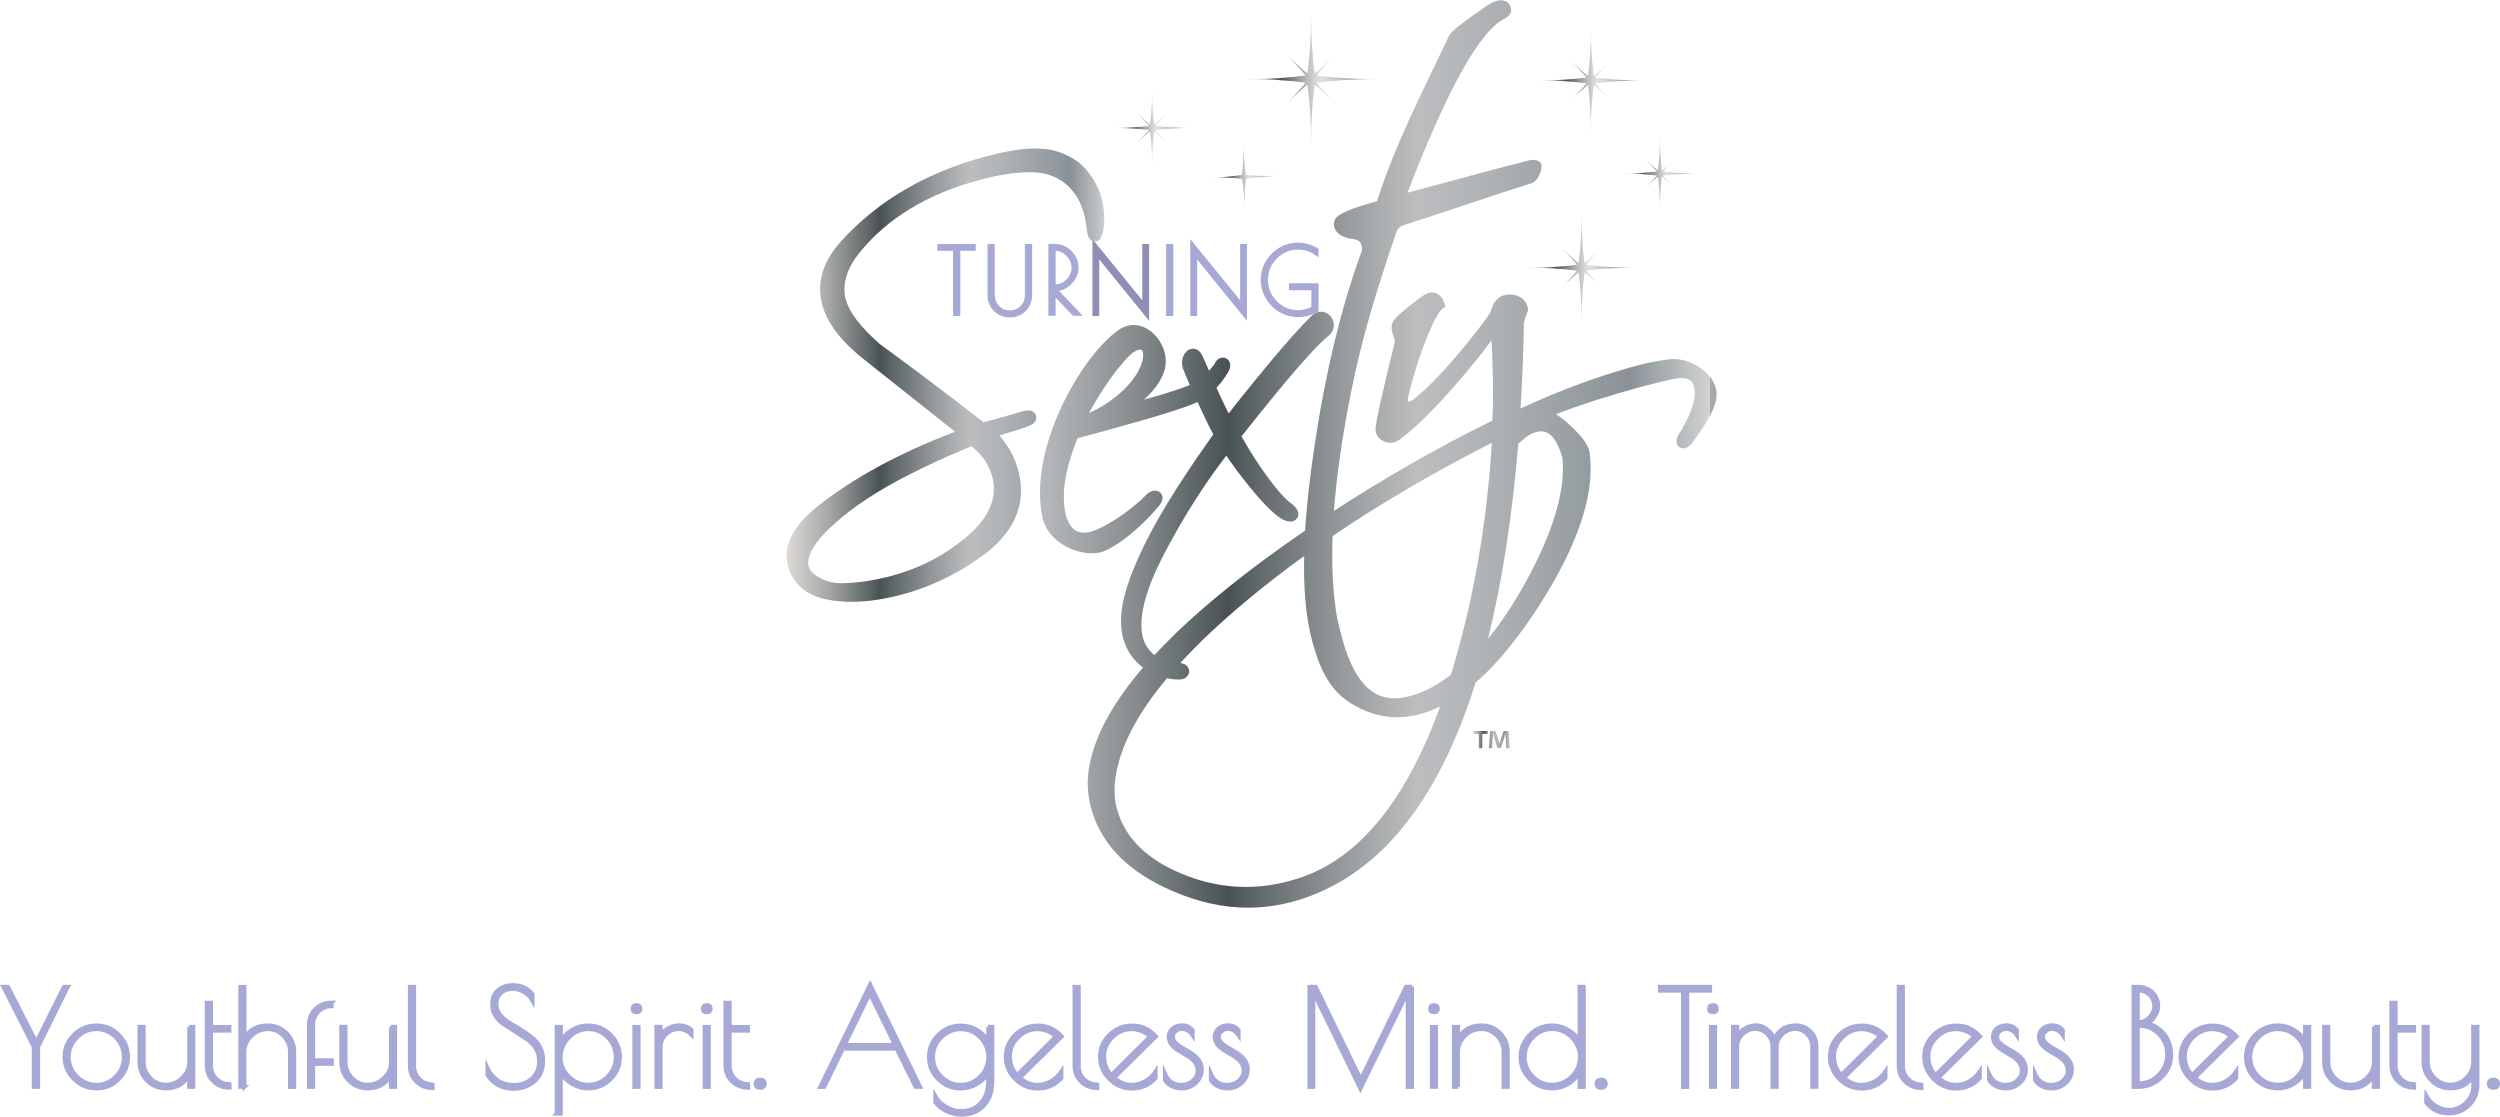
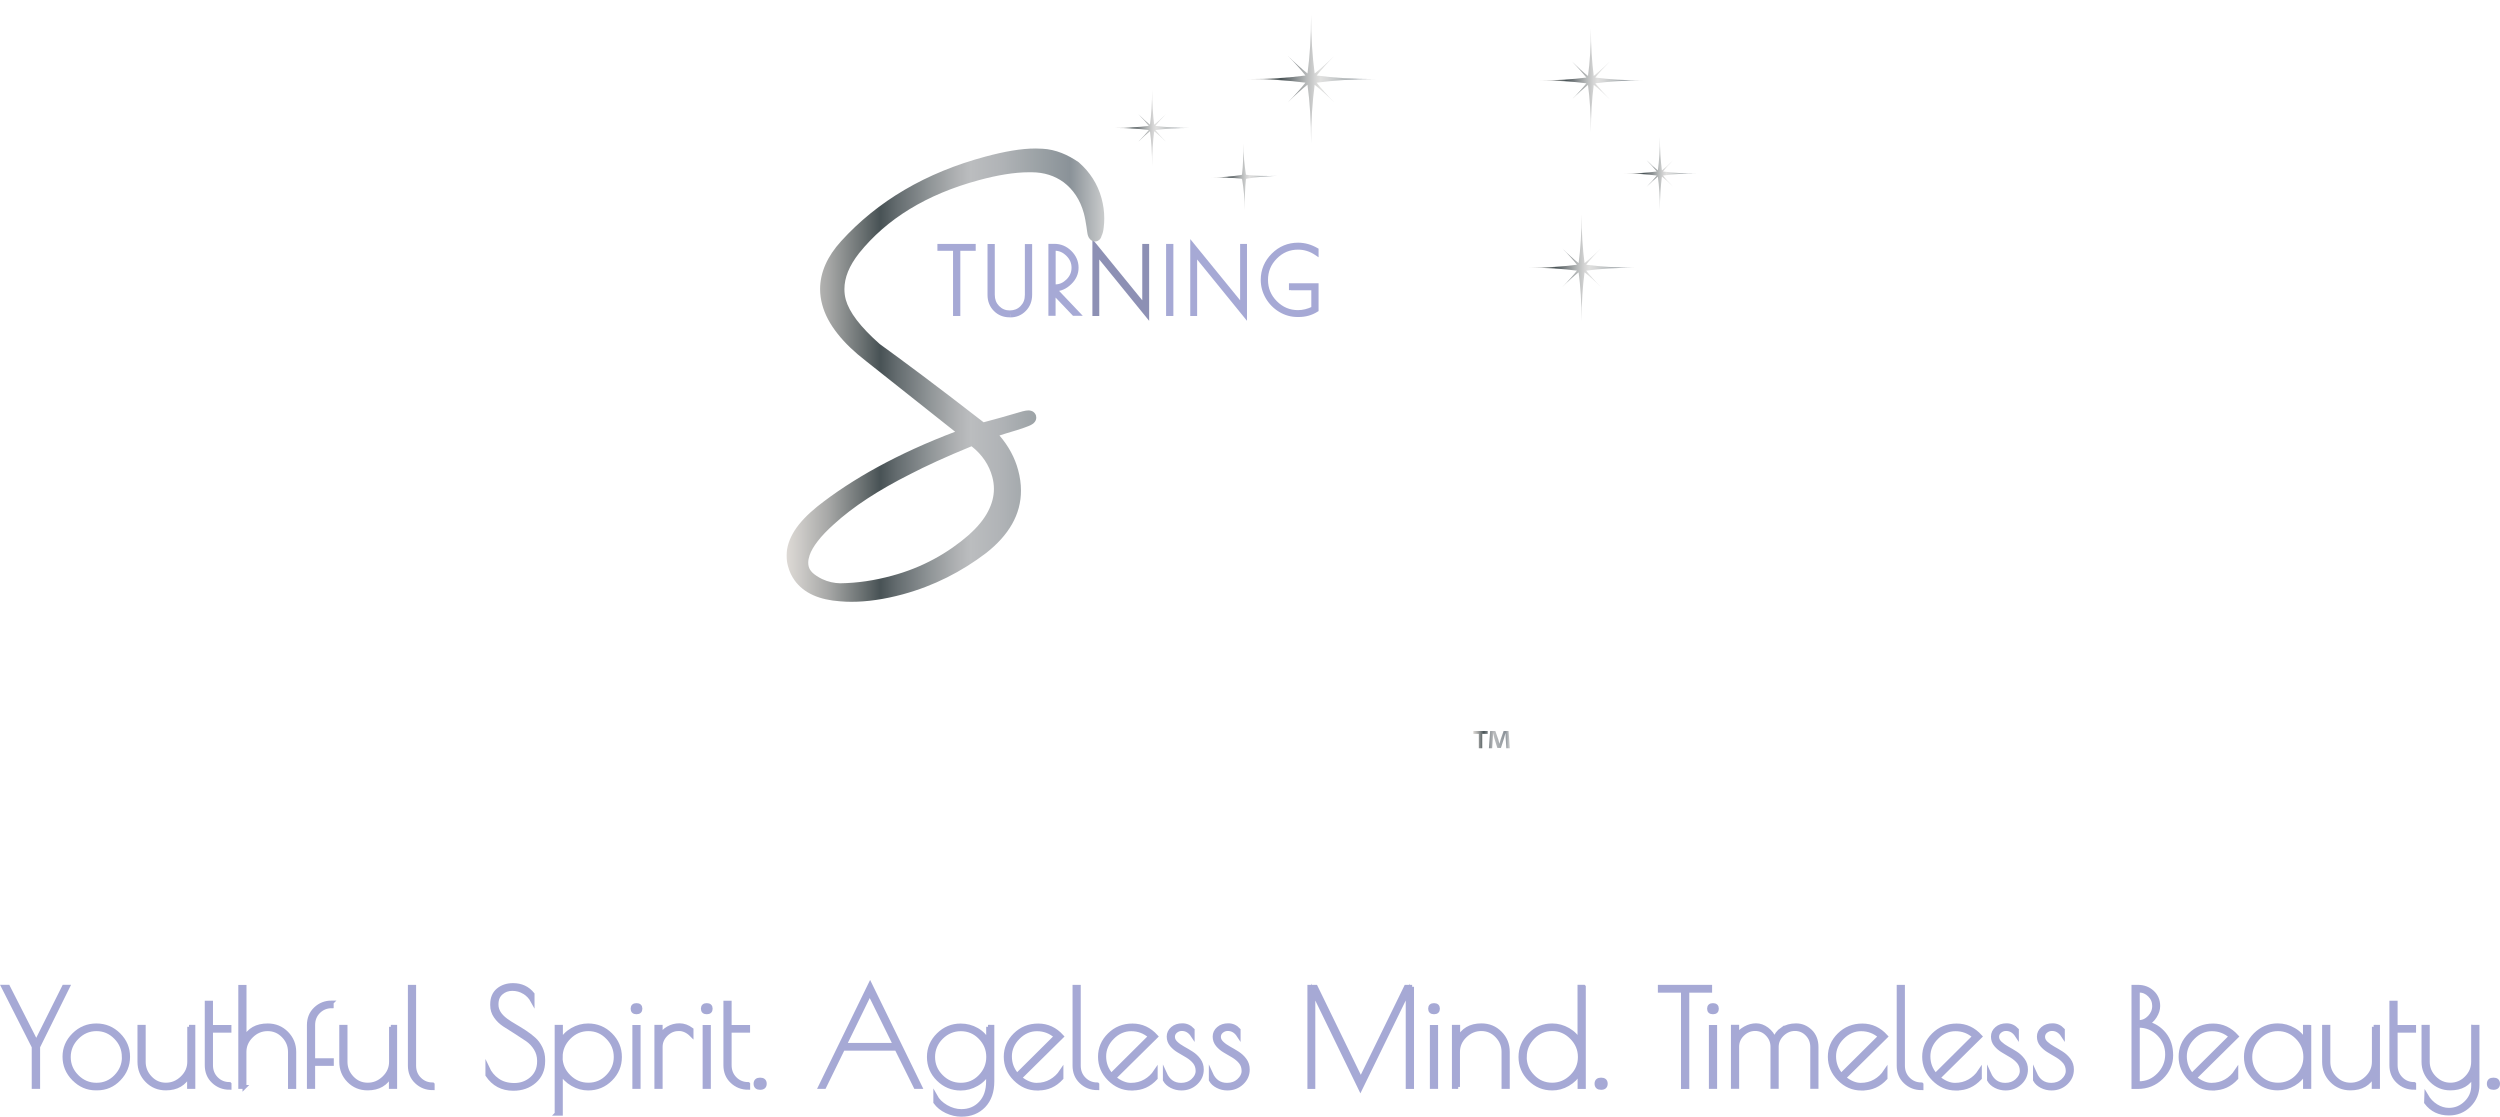
<svg xmlns="http://www.w3.org/2000/svg" xmlns:xlink="http://www.w3.org/1999/xlink" id="Layer_2" viewBox="0 0 319.87 142.88">
  <defs>
    <style>.cls-1{fill:#a6a9d5;}.cls-2{fill:url(#linear-gradient-8);}.cls-3{fill:url(#linear-gradient-7);}.cls-4{fill:url(#linear-gradient-5);}.cls-5{fill:url(#linear-gradient-6);}.cls-6{fill:url(#linear-gradient-9);}.cls-7{fill:url(#linear-gradient-4);}.cls-8{fill:url(#linear-gradient-3);}.cls-9{fill:url(#linear-gradient-2);}.cls-10,.cls-11{fill:#a6a9d5;}.cls-12{fill:url(#linear-gradient);}.cls-13{fill:url(#linear-gradient-10);}.cls-14{fill:url(#linear-gradient-11);}.cls-11{stroke:#a6a9d5;stroke-miterlimit:10;stroke-width:.5px;}.cls-15{fill:#8d90b4;}</style>
    <linearGradient id="linear-gradient" x1="32.28" y1="557.3" x2="32.56" y2="557.3" gradientTransform="translate(-4642.85 81942.72) scale(146.95 -146.95)" gradientUnits="userSpaceOnUse">
      <stop offset="0" stop-color="#e4e1de" />
      <stop offset="0" stop-color="#ddd9d5" />
      <stop offset=".04" stop-color="#cdcbc8" />
      <stop offset=".13" stop-color="#a6a7a6" />
      <stop offset=".24" stop-color="#676e6f" />
      <stop offset=".29" stop-color="#485255" />
      <stop offset=".34" stop-color="#636b6e" />
      <stop offset=".45" stop-color="#929799" />
      <stop offset=".53" stop-color="#b0b2b4" />
      <stop offset=".57" stop-color="#bbbdbf" />
      <stop offset=".66" stop-color="#b1b4b7" />
      <stop offset=".8" stop-color="#989fa3" />
      <stop offset=".88" stop-color="#8a9298" />
      <stop offset="1" stop-color="#d2d3d3" />
      <stop offset="1" stop-color="#a8a8ab" />
    </linearGradient>
    <linearGradient id="linear-gradient-2" x1="143.1" y1="115.09" x2="143.11" y2="115.09" gradientTransform="translate(0 157.29) scale(1 -1)" gradientUnits="userSpaceOnUse">
      <stop offset="0" stop-color="#e4e1de" />
      <stop offset="0" stop-color="#ddd9d5" />
      <stop offset=".04" stop-color="#cdcbc8" />
      <stop offset=".11" stop-color="#a6a7a6" />
      <stop offset=".22" stop-color="#676e6f" />
      <stop offset=".26" stop-color="#485255" />
      <stop offset=".37" stop-color="#888d8f" />
      <stop offset=".46" stop-color="#b7baba" />
      <stop offset=".53" stop-color="#d5d5d5" />
      <stop offset=".57" stop-color="#e0e0df" />
      <stop offset=".63" stop-color="#d6d7d7" />
      <stop offset=".73" stop-color="#bdc1c2" />
      <stop offset=".85" stop-color="#959ca1" />
      <stop offset=".88" stop-color="#8a9298" />
      <stop offset="1" stop-color="#d2d3d3" />
      <stop offset="1" stop-color="#a8a8ab" />
    </linearGradient>
    <linearGradient id="linear-gradient-3" x1="32.44" y1="556.45" x2="32.72" y2="556.45" gradientTransform="translate(-10017.98 174156.03) scale(312.87 -312.87)" gradientUnits="userSpaceOnUse">
      <stop offset="0" stop-color="#e4e1de" />
      <stop offset="0" stop-color="#d9d7d6" />
      <stop offset="0" stop-color="#bebfc1" />
      <stop offset="0" stop-color="#bbbdbf" />
      <stop offset=".05" stop-color="#abaeb1" />
      <stop offset=".16" stop-color="#848a8c" />
      <stop offset=".29" stop-color="#485255" />
      <stop offset=".34" stop-color="#636b6e" />
      <stop offset=".45" stop-color="#929799" />
      <stop offset=".53" stop-color="#b0b2b4" />
      <stop offset=".57" stop-color="#bbbdbf" />
      <stop offset=".66" stop-color="#b1b4b7" />
      <stop offset=".8" stop-color="#989fa3" />
      <stop offset=".88" stop-color="#8a9298" />
      <stop offset="1" stop-color="#d2d3d3" />
      <stop offset="1" stop-color="#a8a8ab" />
    </linearGradient>
    <linearGradient id="linear-gradient-4" x1="-10758.14" y1="9666.08" x2="-10757.87" y2="9666.08" gradientTransform="translate(501.2 346.59) scale(.03 -.03)" xlink:href="#linear-gradient-2" />
    <linearGradient id="linear-gradient-5" x1="23.28" y1="563.39" x2="23.64" y2="563.39" gradientTransform="translate(-393.92 13307.28) scale(23.58 -23.58)" xlink:href="#linear-gradient-2" />
    <linearGradient id="linear-gradient-6" x1="24.98" y1="560.1" x2="25.26" y2="560.1" gradientTransform="translate(-1037.31 27675.02) scale(49.35 -49.35)" xlink:href="#linear-gradient-2" />
    <linearGradient id="linear-gradient-7" x1="19.17" y1="562.18" x2="19.49" y2="562.18" gradientTransform="translate(-359.79 16668.38) scale(29.61 -29.61)" xlink:href="#linear-gradient-2" />
    <linearGradient id="linear-gradient-8" x1="28.77" y1="558.36" x2="29.1" y2="558.36" gradientTransform="translate(-1260.14 27565.16) scale(49.35 -49.35)" xlink:href="#linear-gradient-2" />
    <linearGradient id="linear-gradient-9" x1="23.6" y1="560.13" x2="23.93" y2="560.13" gradientTransform="translate(-734.73 22124.29) scale(39.48 -39.48)" xlink:href="#linear-gradient-2" />
    <linearGradient id="linear-gradient-10" x1="26.44" y1="560.98" x2="26.77" y2="560.98" gradientTransform="translate(-640.54 16626.96) scale(29.61 -29.61)" xlink:href="#linear-gradient-2" />
    <linearGradient id="linear-gradient-11" x1="188.49" y1="26.48" x2="193.17" y2="26.48" gradientTransform="translate(0 68.15)" gradientUnits="userSpaceOnUse">
      <stop offset="0" stop-color="#e3e0dd" />
      <stop offset="0" stop-color="#ddd9d5" />
      <stop offset=".04" stop-color="#cdcbc8" />
      <stop offset=".13" stop-color="#a6a7a6" />
      <stop offset=".24" stop-color="#676f70" />
      <stop offset=".29" stop-color="#485356" />
      <stop offset=".34" stop-color="#626b6e" />
      <stop offset=".45" stop-color="#919699" />
      <stop offset=".53" stop-color="#afb1b3" />
      <stop offset=".57" stop-color="#babcbe" />
      <stop offset=".66" stop-color="#b0b3b6" />
      <stop offset=".8" stop-color="#979da2" />
      <stop offset=".88" stop-color="#899097" />
      <stop offset="1" stop-color="#d2d3d3" />
      <stop offset="1" stop-color="#a7a7aa" />
    </linearGradient>
  </defs>
  <g id="Layer_2-2">
    <polygon class="cls-1" points="124.57 31.48 124.3 31.48 124.3 31.55 122.32 31.55 122.32 39.88 122.21 39.88 122.21 40.15 122.49 40.15 122.49 31.55 120.49 31.55 120.49 31.48 120.21 31.48 120.21 31.76 124.57 31.76 124.57 31.48 124.3 31.48 124.57 31.48 124.57 31.21 119.94 31.21 119.94 32.09 121.94 32.09 121.94 40.43 122.87 40.43 122.87 32.09 124.84 32.09 124.84 31.21 124.57 31.21 124.57 31.48" />
    <path class="cls-10" d="M129.24,40.31v-.27h-.11c-.65,0-1.16-.22-1.6-.66-.44-.45-.65-.98-.65-1.66v-5.96h.11v-.27h-.27v6.22c0,.71.24,1.34.72,1.82.47.48,1.08.73,1.77.73.69,0,1.29-.25,1.76-.72.47-.48.71-1.1.71-1.83v-5.94h.11v-.27h-.27v6.21c0,.7-.22,1.24-.66,1.69-.45.45-.96.66-1.59.66v.55c.77,0,1.45-.28,1.98-.83.54-.54.81-1.26.81-2.07v-6.48h-.93v6.49c0,.61-.18,1.06-.55,1.44-.37.38-.81.55-1.37.56-.56,0-1-.18-1.38-.57-.37-.38-.55-.84-.55-1.44v-6.49h-.93v6.51c0,.81.27,1.51.81,2.05.53.54,1.22.82,1.99.82h.11v-.27h-.01Z" />
    <path class="cls-1" d="M134.41,31.48v.27h.5c.68,0,1.25.24,1.78.75.52.51.77,1.07.77,1.75s-.25,1.23-.78,1.74c-.54.51-1.09.74-1.67.74h-.72l3.42,3.6.2-.19v-.27h-.38l-3.02-3.16v3.16h-.1v.27h.27v-8.67h-.27v.27-.27h-.27v8.94h.92v-2.34l2.23,2.34h1.25l-3.42-3.6-.2.19v.27h.08c.74,0,1.44-.31,2.05-.9.62-.59.96-1.32.95-2.13,0-.81-.32-1.54-.93-2.14-.61-.6-1.34-.9-2.16-.9h-.77v.27h.29ZM134.79,36.67v.27h.21c.7,0,1.33-.27,1.85-.8.53-.52.8-1.17.8-1.89,0-.73-.28-1.38-.82-1.91-.53-.53-1.17-.81-1.88-.81h-.42v5.4h.27v-.27h.27v-4.85h-.27v.27h.15c.56,0,1.04.21,1.49.65.45.45.66.93.66,1.52s-.21,1.07-.64,1.5c-.44.43-.9.64-1.46.64h-.21v.27h.27-.28Z" />
    <polygon class="cls-15" points="146.42 31.48 146.42 31.76 146.48 31.76 146.48 39.51 140.1 31.66 140.1 39.88 140.04 39.88 140.04 40.15 140.32 40.15 140.32 32.13 146.69 39.96 146.69 31.48 146.42 31.48 146.42 31.76 146.42 31.48 146.15 31.48 146.15 38.42 139.77 30.59 139.77 40.43 140.65 40.43 140.65 33.2 147.03 41.05 147.03 31.21 146.15 31.21 146.15 31.48 146.42 31.48" />
    <polygon class="cls-1" points="149.47 31.48 149.47 31.76 149.58 31.76 149.58 39.88 149.47 39.88 149.47 40.15 149.75 40.15 149.75 31.48 149.47 31.48 149.47 31.76 149.47 31.48 149.2 31.48 149.2 40.43 150.13 40.43 150.13 31.21 149.2 31.21 149.2 31.48 149.47 31.48" />
    <polygon class="cls-1" points="158.95 31.48 158.95 31.76 159 31.76 159 39.51 152.63 31.66 152.63 39.88 152.57 39.88 152.57 40.15 152.84 40.15 152.84 32.13 159.22 39.96 159.22 31.48 158.95 31.48 158.95 31.76 158.95 31.48 158.67 31.48 158.67 38.42 152.29 30.59 152.29 40.43 153.17 40.43 153.17 33.2 159.55 41.05 159.55 31.21 158.67 31.21 158.67 31.48 158.95 31.48" />
    <path class="cls-1" d="M165.2,36.85h.27v-.06h2.7v2.85h.27l-.14-.23c-.64.39-1.34.6-2.14.6h-.13c-.74,0-1.43-.19-2.08-.58-.65-.39-1.15-.91-1.53-1.56-.37-.65-.55-1.33-.56-2.07,0-1.16.41-2.13,1.25-2.96.84-.84,1.82-1.24,2.99-1.24.78,0,1.5.2,2.21.61l.14-.23h-.27v.43h.27l.15-.22c-.77-.52-1.61-.79-2.5-.79-1.2,0-2.25.44-3.11,1.3-.86.86-1.29,1.92-1.29,3.12s.43,2.26,1.29,3.12c.85.86,1.91,1.31,3.11,1.3.68,0,1.37-.17,2.08-.51l.15-.07v-3.06h-3.14v.27h.27-.27v.27h2.59v2.33h.27l-.11-.25c-.65.31-1.26.46-1.85.46-1.06,0-1.95-.37-2.72-1.14-.76-.77-1.13-1.66-1.13-2.73s.37-1.96,1.13-2.73c.77-.77,1.65-1.14,2.72-1.14.78,0,1.51.23,2.19.69l.43.29v-1.1l-.14-.08c-.78-.45-1.61-.69-2.48-.69-1.3,0-2.44.47-3.37,1.4-.93.93-1.41,2.07-1.41,3.35,0,.82.21,1.61.63,2.34.42.73,1,1.32,1.72,1.76.73.44,1.52.66,2.36.66h.13c.89,0,1.71-.22,2.43-.68l.13-.08v-3.56h-3.79v.88h.27v-.27h0Z" />
    <path class="cls-12" d="M132.57,53.22c-.02-.09-.07-.2-.14-.3-.11-.16-.28-.29-.44-.34-.16-.06-.29-.07-.41-.07s-.23.02-.33.03-.21.05-.33.07h-.02c-2.07.62-3.78,1.08-5.05,1.42-5.93-4.61-10.42-7.94-13.3-10.02-1.22-1.08-2.2-2.1-2.93-3.05-.73-.96-1.19-1.84-1.4-2.6-.13-.46-.18-.92-.18-1.37,0-.73.15-1.47.46-2.24.31-.76.78-1.54,1.41-2.35,1.77-2.2,3.92-4.08,6.47-5.64s5.5-2.8,8.87-3.71c2.35-.64,4.54-1.01,6.42-1.01h.33c1.61.01,2.95.45,4.09,1.28,1.21.92,2.11,2.22,2.59,3.98h0c.15.56.25,1.18.33,1.7.04.26.07.5.1.7.02.1.03.19.05.29.01.05.02.09.04.14s.03.11.07.18v.02l.02.02c.04.07.08.14.17.24.05.05.1.11.19.17.05.03.11.06.18.09s.17.05.27.05c.12,0,.24-.03.34-.07.18-.09.27-.19.34-.28.09-.13.11-.21.14-.29l.02-.07c.13-.25.23-.61.28-1.1h0c.05-.41.07-.78.07-1.15,0-.91-.13-1.76-.35-2.57h0c-.5-1.84-1.51-3.37-2.88-4.57l-.03-.03-.04-.03c-.67-.46-1.4-.87-2.17-1.17-.77-.3-1.59-.5-2.45-.54h-.02c-.27-.02-.55-.03-.84-.03-1.89,0-4.01.39-6.44,1.04-7.6,2.04-13.79,5.68-18.46,10.83h0c-.88.97-1.55,1.96-2,2.99-.45,1.02-.68,2.08-.68,3.13,0,.66.09,1.32.27,1.98.34,1.28,1.01,2.52,1.96,3.72.94,1.2,2.17,2.37,3.66,3.52h0c4.45,3.5,8.18,6.51,11.39,9.03-7.31,2.77-13.2,6.05-17.64,9.57h0c-1.26,1.02-2.23,2.03-2.9,3.07-.66,1.04-1.03,2.12-1.03,3.22,0,.45.06.89.18,1.33.18.68.46,1.29.85,1.83.58.81,1.39,1.45,2.37,1.89s2.15.7,3.48.79h.01c.46.04.93.06,1.41.06,2,0,4.22-.32,6.58-.96,3.98-1.08,7.52-2.9,10.65-5.28h0c1.44-1.13,2.56-2.36,3.32-3.7s1.15-2.79,1.14-4.3c0-.85-.12-1.73-.36-2.61-.42-1.58-1.22-3.07-2.39-4.43.54-.18,1.27-.4,2.21-.68h0c.65-.21,1.14-.37,1.52-.53.19-.08.35-.15.52-.27.09-.06.18-.14.27-.26.05-.06.09-.14.13-.23.03-.09.06-.2.06-.31,0-.08-.01-.16-.03-.23h0ZM124.06,68.36c-2.79,2.44-6.09,4.27-9.92,5.3-2.25.61-4.38.94-6.65.97-.74-.02-1.51-.17-2.3-.54-.54-.27-.94-.54-1.22-.8-.27-.27-.42-.51-.49-.77-.05-.17-.07-.34-.07-.53,0-.29.06-.61.18-.96.18-.53.53-1.14,1.05-1.81.51-.66,1.2-1.38,2.05-2.14h0c2.44-2.24,5.72-4.38,9.82-6.44h0c1.85-.96,4.49-2.19,7.8-3.54,1.38,1.09,2.24,2.4,2.65,3.91.14.52.21,1.04.21,1.54,0,.97-.25,1.92-.76,2.9s-1.3,1.95-2.39,2.93h.02Z" />
    <polygon class="cls-9" points="143.1 42.21 143.1 42.21 143.1 42.21 143.11 42.2 143.1 42.21" />
-     <path class="cls-8" d="M219.65,50.56c0-.3-.04-.6-.12-.9h0c-.16-.59-.46-1.12-.84-1.57-.57-.68-1.31-1.2-2.09-1.57-.78-.37-1.61-.58-2.4-.58-.08,0-.16,0-.24,0h-.03c-1.09.11-2.59.33-4.5.84-4.79,1.29-9.76,3.11-14.88,5.48.27-4.61.41-8.23.42-10.9.14-.67.29-1.05.45-1.41l.08-.17v-.19c-.02-.28-.09-.55-.22-.78-.19-.35-.49-.64-.85-.83s-.77-.3-1.22-.3c-.31,0-.63.05-.96.15h-.02l-.02.02c-.24.1-.44.24-.61.4-.25.25-.44.53-.6.85-.13.26-.22.55-.29.84-.35.56-.86,1.28-1.53,2.13-.7.9-1.55,1.96-2.55,3.15h0c-2.53,3.01-4.56,4.98-6.04,6.06h0s-.09.06-.17.09c-.07.02-.16.03-.25.04v-.03h-.01v-.02s-.02-.12-.02-.22c0-.07,0-.14.01-.22.3-1.47.92-3.59,1.85-6.28.55-1.49,1.06-2.68,1.5-3.56.22-.43.42-.79.6-1.05s.33-.43.4-.48l.45-.35-.2-.54c-.11-.31-.27-.6-.53-.84-.13-.12-.28-.22-.46-.3-.17-.07-.37-.11-.55-.11-.22,0-.43.05-.63.13h-.02l-.02.02c-.15.07-.27.15-.43.25-.22.15-.5.34-.82.59-.33.25-.7.54-1.13.89h0,0c-.58.47-1.03.85-1.36,1.18-.17.17-.3.33-.42.48-.11.16-.22.32-.29.54v.03l-.02.03c-.02.1-.03.2-.03.29,0,.24.05.45.1.65.07.3.18.59.25.82.04.12.07.22.09.3v.05c-.79,3.23-1.4,5.78-1.82,7.65-.21.94-.37,1.7-.48,2.29-.05.3-.1.55-.13.77-.03.2-.05.37-.05.52h0v.03h0v.05c0,.27.08.51.19.72.17.31.42.54.71.7s.62.26.99.26c.16,0,.32-.02.49-.06h0c.34-.1.55-.26.7-.35h.02s.02-.02.02-.02c1.99-1.48,4.45-3.91,7.41-7.33h0c1.66-1.92,3.1-3.7,4.3-5.35v.03c.06.91.11,2.04.14,3.38h0c.04,1.28.06,2.44.06,3.5,0,1.26-.03,2.38-.09,3.36-7.06,3.49-13.81,7.35-20.27,11.56.34-4.42,1.04-9.35,2.11-14.78,1.49-7.59,3.54-14.02,5.9-20.92h0s0-.02,0-.02c.09-.28.33-.59.72-.78,6.87-2.21,12.26-4.09,16.45-5.39h.03c.31-.13.55-.32.72-.52.26-.3.39-.62.49-.9.05-.14.08-.27.1-.38.01-.06.02-.11.03-.17s.01-.1.01-.17v-.09s0-.08-.02-.15l-.09-.31-.29-.17c-.09-.05-.2-.1-.31-.13s-.23-.04-.34-.04c-.22,0-.42.04-.66.1h0c-.29.08-1.06.27-2.29.59-1.24.31-2.95.76-5.14,1.36l-7.99,2.15s.02-.07.03-.1c2.56-6.67,4.89-11.86,6.97-15.56,1.04-1.85,2.02-3.32,2.92-4.42.9-1.1,1.73-1.8,2.42-2.15h.03s.02-.03.02-.03c.16-.1.3-.18.47-.32.09-.07.18-.17.26-.31s.13-.33.13-.49c0-.11-.02-.21-.04-.29-.03-.11-.08-.23-.15-.35-.1-.17-.26-.34-.46-.45-.21-.11-.43-.15-.65-.15-.16,0-.31.02-.47.06h0c-.27.07-.53.17-.76.29-.35.18-.66.39-1.03.66s-.8.58-1.4.98h-.01c-.81.6-1.46,1.08-1.96,1.48-.25.2-.45.39-.62.57-.09.09-.17.18-.24.27-.07.09-.13.19-.19.31h0c-3.51,7.33-7.03,14.27-9.11,20.89h0c-.02.06-.03.11-.04.18-1.45.41-2.62.78-3.49,1.12-.51.2-.91.39-1.24.59-.16.1-.31.21-.45.34-.07.07-.14.15-.19.24s-.11.22-.15.36h0c-.02.1-.03.21-.03.32,0,.29.09.6.26.84.13.18.28.33.45.46.26.18.55.31.89.42.32.1.69.17,1.09.22.15.04.27.08.36.13.15.07.23.14.3.23.07.09.13.2.17.38.05.18.07.33.07.47,0,.23-.05.47-.23.84l-.02.05-.02.05c-2.36,6.6-4.38,14.67-5.82,24.39h0c-.59,3.92-.98,7.49-1.19,10.72-1.87,1.28-3.71,2.59-5.52,3.93h0c-5.65,4.21-10.24,8.19-13.75,11.99-.11-.09-.22-.17-.32-.27-.49-.46-.82-.98-1.04-1.58-.22-.6-.31-1.29-.31-2.03,0-1.38.35-2.93.84-4.36s1.09-2.75,1.57-3.71h0c1.45-2.93,3.12-5.78,4.73-8.28,1.33-2.06,2.63-3.87,3.73-5.28.81,1.21,1.88,2.66,2.99,4.01.7.86,1.41,1.68,2.08,2.37.33.34.66.66.97.93.3.26.59.49.86.66h0l.02.02h0c.21.14.41.24.61.31.21.08.41.13.65.13.09,0,.19,0,.29-.03.08-.02.16-.05.25-.1.13-.07.26-.19.36-.34.09-.15.14-.34.13-.49,0-.19-.05-.34-.11-.47-.09-.19-.21-.34-.35-.49s-.31-.29-.5-.43l.02.02-.02-.02c-.43-.31-1.03-.92-1.65-1.65-.94-1.11-1.96-2.53-2.84-3.89-.74-1.13-1.38-2.21-1.82-3.01,1.31-1.65,3.31-4.17,5.33-6.6,1.1-1.32,2.2-2.6,3.21-3.7,1-1.1,1.91-2.01,2.57-2.55h0c.22-.18.4-.39.52-.63.12-.24.18-.5.18-.76,0-.46-.18-.88-.47-1.18-.14-.15-.31-.29-.51-.38s-.43-.15-.67-.15c-.19,0-.38.03-.57.11-.18.07-.35.18-.5.31h0c-.67.62-1.56,1.56-2.57,2.7-1.52,1.7-3.3,3.83-4.92,5.82-1.24,1.52-2.37,2.96-3.24,4.07-.13-.23-.25-.48-.38-.74-.39-.77-.79-1.65-1.18-2.53l.05-.06c.73-.8,1.25-1.58,1.54-2.14l.02-.03v-.03c.09-.19.14-.38.14-.6,0-.19-.05-.43-.21-.65-.09-.11-.2-.21-.33-.27s-.27-.09-.41-.09c-.17,0-.32.05-.44.11-.18.09-.32.22-.42.36-.08.1-.13.21-.18.33-.18.26-.42.57-.72.88-.29-.67-.56-1.3-.81-1.83h0c-.11-.25-.23-.46-.43-.65-.1-.1-.22-.18-.36-.24-.14-.06-.3-.1-.45-.1-.29,0-.54.11-.71.25-.26.21-.42.45-.53.71-.11.26-.17.55-.17.86,0,.21.03.42.1.64v.03c.23.6.54,1.34.9,2.16-.05.02-.11.05-.16.07h0c-1.12.45-2.84.99-4.77,1.54-.31.09-.63.18-.95.27.03-.03.06-.05.09-.08.64-.58,1.2-1.19,1.64-1.84.44-.65.77-1.32.96-2.03h0c.08-.31.11-.64.11-.96,0-1.15-.46-2.26-1.18-3.13-.36-.43-.79-.81-1.28-1.08-.49-.27-1.05-.44-1.64-.44-.66,0-1.35.22-1.97.66-1.13.81-2.29,2-3.43,3.46-1.7,2.19-3.34,4.98-4.56,8s-2.03,6.26-2.03,9.35c0,1.1.1,2.18.33,3.22h0c.17.73.5,1.37.93,1.93.65.84,1.52,1.47,2.46,1.91.94.44,1.95.68,2.91.68.64,0,1.25-.11,1.81-.37h0c1.42-.68,2.79-1.73,3.99-2.8,1.2-1.08,2.21-2.18,2.87-2.99h0c.1-.13.18-.26.25-.4s.12-.3.13-.51c0-.11-.02-.25-.07-.37-.04-.1-.1-.19-.17-.27-.11-.12-.25-.2-.37-.25s-.25-.06-.35-.06c-.25,0-.43.07-.61.15-.18.09-.34.21-.5.36h0v.02c-.82.82-1.91,1.75-3.08,2.57s-2.41,1.55-3.53,1.99h0c-.46.18-.93.29-1.36.29-.26,0-.51-.04-.74-.12-.34-.13-.65-.33-.94-.71-.29-.38-.55-.94-.73-1.76-.13-.64-.18-1.29-.18-1.96,0-1.4.26-2.83.62-4.19.33-1.21.74-2.35,1.13-3.34,2.23-.6,5.26-1.42,8.07-2.23,1.49-.42,2.91-.85,4.11-1.24.6-.19,1.16-.38,1.64-.55.47-.17.88-.33,1.21-.47h.01c.11-.05.22-.1.32-.15.02.04.03.07.05.11.68,1.48,1.38,2.95,1.96,4.03-1.35,1.91-2.98,4.26-4.59,6.77-1.72,2.69-3.41,5.58-4.69,8.36h0c-.69,1.48-1.32,2.98-1.77,4.45-.46,1.48-.75,2.93-.75,4.33,0,1.08.18,2.13.6,3.12s1.08,1.88,2,2.65h.01c.07.06.14.11.21.15-.17.19-.33.38-.49.57-1.85,2.23-3.32,4.38-4.41,6.48-1.08,2.09-1.78,4.14-2.07,6.13h0c-.07.55-.11,1.09-.11,1.62,0,1.06.14,2.11.42,3.15.64,2.36,1.85,4.44,3.62,6.22,1.76,1.78,4.06,3.26,6.86,4.45,3.22,1.4,6.43,2.11,9.62,2.11,2.39,0,4.77-.4,7.12-1.19h0c3.99-1.36,7.57-3.66,10.71-6.88,4.71-4.83,8.44-11.72,11.25-20.63,0-.03.02-.06.02-.09.21-.18.42-.37.62-.55,2.52-2.32,4.99-5.41,7.47-9.24h0c2.17-3.37,3.82-6.52,4.94-9.46,1.12-2.94,1.7-5.67,1.7-8.19,0-.66-.04-1.3-.12-1.93h0c-.05-.34-.16-.66-.33-.97-.24-.47-.59-.93-1.01-1.41-.43-.48-.94-.98-1.52-1.5h0c-.5-.45-.99-.81-1.48-1.09,3.16-1.23,6.86-2.41,11.07-3.55,1.72-.46,3.06-.77,4.13-1,.33-.06.61-.08.86-.08.27,0,.49.03.68.08.27.07.45.18.6.33.14.14.25.33.33.62h0c.07.26.11.55.11.88,0,.61-.14,1.34-.45,2.17-.3.83-.77,1.76-1.39,2.79-.14.18-.26.37-.34.55-.09.21-.15.42-.15.66,0,.09.01.19.04.29.02.07.06.17.11.25.09.13.23.25.37.3.14.06.25.07.33.07.09,0,.15-.01.19-.02s.07-.02.08-.02h0c.25-.07.45-.2.63-.37.17-.16.33-.36.48-.61.76-1.02,1.37-1.94,1.83-2.76.45-.8.76-1.49.92-2.13h0c.1-.29.14-.59.14-.89h0s0-.02,0-.02ZM164.25,65.6l-.02-.02h.02v.02ZM199.9,58.56c.05.44.07.9.07,1.38,0,3.7-1.45,8.38-4.46,13.98-1.65,3.06-3.35,5.65-5.13,7.82,1.8-7.2,3.09-15.52,3.88-24.96.11-.08.2-.17.3-.25.21-.18.42-.39.65-.57s.49-.35.76-.47h0c.47-.21.88-.3,1.22-.3.29,0,.53.06.77.17.35.17.71.5,1.05,1.04.33.53.64,1.25.89,2.17h0ZM185.84,85.7h0c-.06.22-.13.43-.2.64-.44.33-.89.64-1.34.93h-.01c-1.47.98-2.73,1.48-3.96,1.81h0c-.68.18-1.32.27-1.9.27-.77,0-1.46-.15-2.1-.44-.96-.44-1.83-1.22-2.6-2.41-.77-1.19-1.45-2.79-1.99-4.79-.24-.9-.46-1.72-.66-2.66-.41-2.35-.62-4.99-.62-7.94,0-.82.02-1.67.05-2.53,6.14-4.17,12.94-8.14,20.37-11.93-.64,10.32-2.32,19.98-5.05,29.04h0ZM159.66,76.72h0c2.28-1.9,4.69-3.76,7.21-5.58-.01.48-.02.95-.02,1.41,0,3.69.33,6.81,1.01,9.36.44,1.63.94,3.15,1.69,4.52.74,1.36,1.75,2.56,3.15,3.47h0c1.88,1.19,3.93,1.87,6.09,1.87.94,0,1.9-.13,2.87-.39.88-.24,1.75-.57,2.61-.99-1.98,5.45-4.29,9.92-6.89,13.41-3.34,4.45-7.14,7.31-11.44,8.64h0c-2.22.7-4.39,1.04-6.55,1.04-2.76,0-5.48-.56-8.18-1.68h0c-2.31-.96-4.14-2.13-5.52-3.53-1.38-1.39-2.31-3-2.81-4.86-.2-.73-.28-1.48-.28-2.25,0-.41.02-.83.07-1.25.38-3.27,1.93-6.85,4.75-10.72.58-.79,1.21-1.6,1.89-2.41.44.1.88.15,1.28.16.07,0,.14,0,.21,0,.04,0,.08,0,.12,0,.26,0,.52-.06.76-.21.11-.08.23-.18.32-.33.09-.14.15-.32.15-.51,0-.17-.05-.34-.13-.47-.11-.21-.29-.34-.45-.43s-.34-.13-.51-.15h-.05c2.37-2.6,5.25-5.3,8.64-8.11h0ZM139.32,52.84c.62-1.1,1.27-2.2,1.96-3.24,1.05-1.59,2.16-3.03,3.27-4.14.29-.28.57-.47.8-.58.23-.11.42-.15.53-.15.07,0,.12.01.15.03.05.02.08.05.13.14.05.09.1.27.1.53,0,.29-.06.66-.21,1.13-.23.69-.64,1.41-1.2,2.12-.84,1.07-1.99,2.1-3.29,2.95-.72.47-1.47.88-2.24,1.22h-.01Z" />
    <polygon class="cls-7" points="178.41 56.6 178.4 56.61 178.4 56.61 178.41 56.6" />
    <path class="cls-4" d="M154.89,22.74c1.51-.05,2.82,0,3.95.13q.07.01.09.09c.19,1.13.31,2.43.36,3.94-.04-1.51,0-2.82.13-3.95q0-.08.09-.09c1.13-.18,2.43-.31,3.94-.36-1.51.05-2.81,0-3.95-.13-.09,0-.08-.02-.09-.09-.18-1.13-.31-2.43-.36-3.94.05,1.51,0,2.81-.13,3.95q0,.09-.08.09c-1.13.19-2.43.31-3.94.36h0Z" />
    <path class="cls-5" d="M202.95,34.63c1.79-.24,3.86-.38,6.24-.38-2.38,0-4.45-.14-6.24-.38.51-.65,1.13-1.34,1.87-2.08-.74.74-1.44,1.36-2.08,1.87-.24-1.79-.38-3.86-.38-6.24,0,2.38-.14,4.45-.38,6.24-.65-.51-1.34-1.13-2.08-1.87.74.74,1.36,1.44,1.87,2.08-1.79.24-3.86.38-6.24.38,2.38,0,4.45.14,6.24.38-.51.65-1.13,1.34-1.87,2.08.74-.74,1.44-1.36,2.08-1.87.24,1.79.38,3.86.38,6.24,0-2.38.14-4.45.38-6.24.65.51,1.34,1.13,2.08,1.87-.74-.74-1.36-1.44-1.87-2.08h0Z" />
    <path class="cls-3" d="M212.78,22.46c1.23-.17,2.65-.26,4.29-.26-1.64,0-3.06-.1-4.29-.26.35-.45.78-.92,1.29-1.43-.51.51-.98.93-1.43,1.29-.17-1.23-.26-2.65-.26-4.29,0,1.64-.09,3.06-.26,4.29-.45-.35-.92-.78-1.43-1.29.51.51.93.98,1.29,1.43-1.23.17-2.65.26-4.29.26,1.64,0,3.06.1,4.29.26-.35.45-.77.92-1.29,1.43.51-.51.98-.93,1.43-1.29.17,1.23.26,2.65.26,4.29,0-1.64.1-3.06.26-4.29.45.35.92.78,1.43,1.29-.51-.51-.93-.98-1.29-1.43h0Z" />
    <path class="cls-2" d="M168.47,10.58c2.15-.29,4.63-.46,7.5-.46-2.86,0-5.34-.17-7.5-.46.62-.78,1.36-1.61,2.25-2.51-.89.89-1.72,1.63-2.51,2.25-.29-2.15-.46-4.63-.46-7.5,0,2.86-.17,5.34-.46,7.5-.78-.62-1.61-1.36-2.51-2.25.89.89,1.63,1.72,2.25,2.51-2.15.29-4.63.46-7.49.46,2.86,0,5.34.17,7.49.46-.62.78-1.36,1.61-2.25,2.51.89-.89,1.72-1.63,2.51-2.25.29,2.15.46,4.63.46,7.5,0-2.86.17-5.34.46-7.49.78.62,1.61,1.36,2.51,2.25-.89-.89-1.63-1.72-2.25-2.51h0Z" />
    <path class="cls-6" d="M204.12,10.66c1.75-.23,3.76-.37,6.08-.37-2.32,0-4.33-.14-6.08-.37.5-.64,1.1-1.3,1.83-2.03-.72.72-1.4,1.32-2.03,1.83-.23-1.75-.37-3.76-.37-6.08,0,2.32-.13,4.33-.37,6.08-.64-.5-1.3-1.1-2.03-1.83.72.72,1.32,1.4,1.83,2.03-1.75.23-3.76.37-6.08.37,2.32,0,4.33.14,6.08.37-.5.63-1.1,1.3-1.83,2.03.72-.72,1.4-1.32,2.03-1.83.23,1.75.37,3.76.37,6.08,0-2.32.14-4.33.37-6.08.64.5,1.3,1.1,2.03,1.83-.72-.72-1.32-1.4-1.83-2.03h0Z" />
    <path class="cls-13" d="M147.83,16.64c1.28-.17,2.76-.27,4.47-.27-1.7,0-3.19-.1-4.47-.27.37-.46.81-.96,1.34-1.49-.53.53-1.03.97-1.49,1.34-.17-1.28-.27-2.76-.27-4.47,0,1.7-.1,3.19-.27,4.47-.46-.37-.96-.81-1.49-1.34.53.53.97,1.03,1.34,1.49-1.28.17-2.76.27-4.47.27,1.7,0,3.19.1,4.47.27-.37.46-.81.96-1.34,1.49.53-.53,1.03-.97,1.49-1.34.17,1.28.27,2.76.27,4.47,0-1.7.1-3.19.27-4.47.46.37.96.81,1.49,1.34-.53-.53-.97-1.03-1.34-1.49h0Z" />
    <path class="cls-14" d="M190.35,93.53v.37h-.7v1.84h-.44v-1.84h-.7v-.37h1.85ZM192.73,95.74l-.08-1.3c0-.17,0-.38-.02-.62h-.02c-.06.19-.12.46-.18.66l-.39,1.22h-.46l-.39-1.26c-.04-.17-.1-.43-.15-.62h-.02c0,.2,0,.41-.02.62l-.08,1.3h-.42l.16-2.21h.66l.38,1.08c.05.17.09.33.15.56h0c.06-.2.1-.39.15-.55l.38-1.09h.64l.17,2.21h-.45Z" />
    <path class="cls-11" d="M4.87,139.07h-.56v-5.13l-3.9-7.69h.62l3.61,7.09,3.54-7.09h.51l-3.81,7.69v5.13Z" />
    <path class="cls-11" d="M9.43,138.04c-.79-.81-1.18-1.76-1.18-2.84s.4-2.02,1.2-2.81c.8-.79,1.76-1.19,2.88-1.19s2.08.4,2.87,1.19c.79.79,1.19,1.73,1.19,2.82s-.39,2.04-1.16,2.84c-.77.81-1.71,1.21-2.82,1.21h-.15c-1.09,0-2.03-.41-2.82-1.22ZM15.84,135.24c0-.96-.34-1.8-1.03-2.5-.69-.71-1.51-1.06-2.47-1.06s-1.79.36-2.49,1.07-1.05,1.55-1.05,2.5.35,1.79,1.05,2.49c.7.7,1.53,1.05,2.5,1.05s1.79-.35,2.47-1.05c.68-.7,1.03-1.53,1.03-2.49Z" />
    <path class="cls-11" d="M24.19,131.38h.55v7.69h-.55v-1.55c-.58,1.16-1.57,1.74-2.97,1.74-.96,0-1.76-.33-2.41-.99-.65-.66-.97-1.46-.97-2.41v-4.48h.55v4.48c0,.79.28,1.47.83,2.05s1.22.87,2.01.87,1.48-.29,2.08-.87.9-1.26.9-2.05v-4.48Z" />
    <path class="cls-11" d="M29.37,138.7v.48c-.81,0-1.5-.27-2.07-.81-.57-.54-.85-1.23-.85-2.08v-8h.55v3.11h2.36v.48h-2.36v4.41c0,.69.23,1.27.69,1.73.46.46,1.02.68,1.68.68Z" />
    <path class="cls-11" d="M31.29,139.07h-.55v-12.8h.55v6.6c.57-1.12,1.56-1.67,2.96-1.67.96,0,1.76.33,2.42.99.65.66.98,1.46.98,2.41v4.48h-.55v-4.48c0-.8-.28-1.48-.84-2.06s-1.23-.86-2.02-.86-1.48.29-2.07.87c-.59.58-.89,1.26-.89,2.05v4.48Z" />
    <path class="cls-11" d="M42.44,128.27v.48c-.66,0-1.22.23-1.68.68-.46.46-.69,1.03-.69,1.73v4.49h2.39v.48h-2.39v2.94h-.55v-7.91c0-.84.28-1.54.85-2.08.57-.54,1.26-.81,2.07-.81Z" />
    <path class="cls-11" d="M50.01,131.38h.55v7.69h-.55v-1.55c-.58,1.16-1.57,1.74-2.97,1.74-.96,0-1.76-.33-2.41-.99-.65-.66-.97-1.46-.97-2.41v-4.48h.55v4.48c0,.79.28,1.47.83,2.05s1.22.87,2.01.87,1.48-.29,2.08-.87.9-1.26.9-2.05v-4.48Z" />
    <path class="cls-11" d="M55.36,138.75v.48c-.81,0-1.5-.27-2.07-.81-.57-.54-.85-1.23-.85-2.08v-10.08h.55v10.08c0,.7.23,1.27.69,1.73.46.46,1.02.68,1.68.68Z" />
    <path class="cls-11" d="M67.06,126.94c-.45-.27-.95-.41-1.51-.41s-1.03.17-1.43.52-.59.82-.59,1.43v.08c0,.72.4,1.37,1.2,1.97.34.25.73.5,1.15.74s.85.51,1.28.79.81.58,1.16.89c.35.31.63.7.85,1.15.22.46.33.96.33,1.5v.17c0,1.08-.37,1.94-1.1,2.58-.73.64-1.64.96-2.73.96-1.42,0-2.53-.59-3.31-1.76v-.92c.3.65.73,1.18,1.31,1.58.58.41,1.29.61,2.14.61s1.6-.27,2.22-.82.94-1.28.94-2.19v-.1c0-.57-.15-1.09-.44-1.56s-.67-.86-1.11-1.16-.93-.62-1.45-.95c-.52-.33-1.01-.64-1.45-.92-.44-.29-.81-.64-1.11-1.08-.3-.43-.44-.91-.44-1.42v-.12c0-.8.26-1.41.77-1.83s1.15-.63,1.9-.63c1.05,0,1.88.39,2.5,1.16v.87c-.26-.48-.62-.85-1.07-1.13Z" />
    <path class="cls-11" d="M71.22,142.49v-11.11h.55v1.88c.31-.63.79-1.13,1.44-1.5.65-.38,1.34-.56,2.04-.56,1.13,0,2.09.4,2.88,1.19.79.79,1.19,1.74,1.19,2.85s-.4,2.05-1.19,2.84c-.79.79-1.75,1.19-2.88,1.19-.68,0-1.35-.18-2-.55-.65-.37-1.15-.87-1.49-1.5v5.28h-.55ZM71.73,135.24c0,.96.35,1.79,1.05,2.49.7.7,1.53,1.05,2.5,1.05s1.79-.35,2.47-1.05c.68-.7,1.03-1.53,1.03-2.49s-.34-1.8-1.03-2.5c-.69-.71-1.51-1.06-2.47-1.06s-1.79.36-2.49,1.07-1.05,1.55-1.05,2.5Z" />
    <path class="cls-11" d="M81.44,129.52c-.33,0-.5-.15-.5-.46s.17-.46.5-.46.5.15.5.46-.17.46-.5.46ZM81.71,131.4v7.67h-.55v-7.67h.55Z" />
    <path class="cls-11" d="M86.82,131.67c-.6,0-1.14.23-1.6.68-.46.46-.69.99-.69,1.59v5.13h-.55v-7.69h.55v1.14c.21-.39.52-.71.96-.96.43-.25.92-.38,1.45-.38s1.05.18,1.54.55v.68c-.5-.5-1.05-.75-1.66-.75Z" />
    <path class="cls-11" d="M90.43,129.52c-.33,0-.5-.15-.5-.46s.17-.46.5-.46.5.15.5.46-.17.46-.5.46ZM90.7,131.4v7.67h-.55v-7.67h.55Z" />
    <path class="cls-11" d="M95.73,138.7v.48c-.81,0-1.5-.27-2.07-.81-.57-.54-.85-1.23-.85-2.08v-8h.55v3.11h2.36v.48h-2.36v4.41c0,.69.23,1.27.69,1.73.46.46,1.02.68,1.68.68Z" />
    <path class="cls-11" d="M97.26,139.19c-.39,0-.59-.18-.59-.53s.2-.53.59-.53.59.18.59.53-.2.53-.59.53Z" />
    <path class="cls-11" d="M111.33,125.95l6.41,13.12h-.6l-2.43-4.89h-6.85l-2.39,4.89h-.53l6.39-13.12ZM111.28,127.13l-3.2,6.56h6.43l-3.23-6.56Z" />
    <path class="cls-11" d="M126.42,131.38h.55v6.97c0,1.32-.36,2.36-1.09,3.13-.73.76-1.69,1.15-2.87,1.15-.65,0-1.28-.15-1.9-.44-.62-.3-1.09-.68-1.44-1.16v-.79c.3.55.76,1,1.39,1.37.63.36,1.28.55,1.94.55,1,0,1.82-.34,2.46-1.02.64-.68.96-1.6.96-2.78v-1.14c-.31.63-.79,1.13-1.45,1.5-.66.38-1.34.56-2.05.56-1.12,0-2.07-.4-2.87-1.19-.8-.79-1.2-1.74-1.2-2.85s.4-2.05,1.2-2.84c.8-.79,1.75-1.19,2.87-1.19.74,0,1.43.18,2.08.55.64.37,1.12.88,1.43,1.53v-1.91ZM119.39,135.24c0,.97.35,1.8,1.05,2.5.7.7,1.53,1.05,2.5,1.05s1.79-.35,2.47-1.05c.68-.7,1.03-1.54,1.03-2.5s-.34-1.8-1.03-2.5c-.68-.7-1.51-1.05-2.47-1.05s-1.79.35-2.5,1.05c-.7.7-1.05,1.54-1.05,2.5Z" />
    <path class="cls-11" d="M132.86,139.28h-.15c-1.08,0-2.02-.41-2.83-1.22s-1.2-1.76-1.2-2.85.4-2.02,1.2-2.81c.8-.79,1.78-1.19,2.96-1.19s2.18.47,3.02,1.4l-5.37,5.3c.74.59,1.45.89,2.14.89s1.3-.16,1.84-.47c.54-.31.99-.73,1.34-1.26v.87c-.81.89-1.79,1.33-2.94,1.33ZM132.68,131.69c-.91,0-1.71.35-2.41,1.05-.7.7-1.05,1.51-1.05,2.42s.3,1.71.91,2.39l4.97-4.94c-.71-.62-1.51-.92-2.42-.92Z" />
    <path class="cls-11" d="M140.4,138.75v.48c-.81,0-1.5-.27-2.07-.81-.57-.54-.85-1.23-.85-2.08v-10.08h.55v10.08c0,.7.23,1.27.69,1.73.46.46,1.02.68,1.68.68Z" />
    <path class="cls-11" d="M144.92,139.28h-.15c-1.08,0-2.02-.41-2.83-1.22s-1.2-1.76-1.2-2.85.4-2.02,1.2-2.81c.8-.79,1.78-1.19,2.96-1.19s2.18.47,3.02,1.4l-5.37,5.3c.74.59,1.45.89,2.14.89s1.3-.16,1.84-.47c.54-.31.99-.73,1.34-1.26v.87c-.81.89-1.79,1.33-2.94,1.33ZM144.74,131.69c-.91,0-1.71.35-2.41,1.05-.7.7-1.05,1.51-1.05,2.42s.3,1.71.91,2.39l4.97-4.94c-.71-.62-1.51-.92-2.42-.92Z" />
    <path class="cls-11" d="M151.21,131.66c-.3,0-.56.1-.79.29-.23.19-.34.43-.34.72s.13.55.38.79.56.46.92.66.72.41,1.08.64.68.52.93.87c.26.35.38.76.38,1.21,0,.67-.25,1.24-.76,1.72-.51.47-1.12.71-1.84.71-.46,0-.88-.1-1.27-.3s-.68-.46-.86-.79v-.82c.43.96,1.13,1.44,2.08,1.44.59,0,1.09-.18,1.5-.55.4-.37.61-.77.61-1.22s-.13-.83-.38-1.14-.57-.57-.93-.79c-.36-.22-.73-.43-1.09-.64s-.67-.47-.92-.77-.38-.66-.38-1.06.16-.75.49-1.03c.32-.28.74-.42,1.26-.42s.95.2,1.32.6v.7c-.36-.55-.83-.82-1.38-.82Z" />
    <path class="cls-11" d="M157.09,131.66c-.3,0-.56.1-.79.29-.23.19-.34.43-.34.72s.13.55.38.79.56.46.92.66.72.41,1.08.64.68.52.93.87c.26.35.38.76.38,1.21,0,.67-.25,1.24-.76,1.72-.51.47-1.12.71-1.84.71-.46,0-.88-.1-1.27-.3s-.68-.46-.86-.79v-.82c.43.96,1.13,1.44,2.08,1.44.59,0,1.09-.18,1.5-.55.4-.37.61-.77.61-1.22s-.13-.83-.38-1.14-.57-.57-.93-.79c-.36-.22-.73-.43-1.09-.64s-.67-.47-.92-.77-.38-.66-.38-1.06.16-.75.49-1.03c.32-.28.74-.42,1.26-.42s.95.2,1.32.6v.7c-.36-.55-.83-.82-1.38-.82Z" />
    <path class="cls-11" d="M180.67,126.26v12.82h-.56v-12.15l-6.05,12.39-6.02-12.39v12.15h-.51v-12.82h.82l5.76,11.83,5.78-11.83h.79Z" />
    <path class="cls-11" d="M183.48,129.52c-.33,0-.5-.15-.5-.46s.17-.46.5-.46.5.15.5.46-.17.46-.5.46ZM183.75,131.4v7.67h-.55v-7.67h.55Z" />
    <path class="cls-11" d="M186.57,139.07h-.55v-7.69h.55v1.55c.58-1.16,1.57-1.74,2.97-1.74.96,0,1.76.33,2.41.99.65.66.97,1.46.97,2.41v4.48h-.55v-4.48c0-.79-.28-1.47-.83-2.05s-1.22-.87-2.01-.87-1.48.29-2.08.87c-.6.58-.9,1.26-.9,2.05v4.48Z" />
    <path class="cls-11" d="M202.65,126.26v12.82h-.55v-1.86c-.34.63-.84,1.12-1.49,1.5s-1.32.55-2,.55c-1.13,0-2.09-.4-2.88-1.19-.79-.79-1.19-1.74-1.19-2.84s.4-2.05,1.19-2.85,1.75-1.19,2.88-1.19c.71,0,1.39.19,2.04.56.66.38,1.14.88,1.44,1.5v-7.01h.55ZM195.09,135.24c0,.96.34,1.79,1.03,2.49.68.7,1.51,1.05,2.47,1.05s1.79-.35,2.5-1.05,1.05-1.53,1.05-2.49-.35-1.79-1.05-2.5c-.7-.71-1.53-1.07-2.49-1.07s-1.78.35-2.47,1.06-1.03,1.54-1.03,2.5Z" />
    <path class="cls-11" d="M204.86,139.19c-.39,0-.59-.18-.59-.53s.2-.53.59-.53.59.18.59.53-.2.53-.59.53Z" />
    <path class="cls-11" d="M218.81,126.26v.5h-2.92v12.32h-.56v-12.32h-2.96v-.5h6.44Z" />
    <path class="cls-11" d="M219.17,129.52c-.33,0-.5-.15-.5-.46s.17-.46.5-.46.5.15.5.46-.17.46-.5.46ZM219.45,131.4v7.67h-.55v-7.67h.55Z" />
    <path class="cls-11" d="M228.03,131.69c.48-.33,1.07-.5,1.77-.5s1.3.25,1.83.75c.52.5.79,1.18.79,2.03v5.09h-.55v-5.09c0-.66-.22-1.21-.65-1.65s-.95-.66-1.56-.66-1.15.23-1.62.68c-.47.46-.71.99-.71,1.59v5.13h-.55v-5.13c0-.62-.22-1.15-.65-1.6-.43-.45-.96-.67-1.57-.67s-1.15.23-1.61.68-.68.99-.68,1.59v5.13h-.55v-7.69h.55v1.08c.23-.34.57-.64,1.02-.89.45-.25.92-.38,1.4-.38s.95.17,1.39.5.77.77.97,1.31c.17-.55.5-.99.98-1.32Z" />
    <path class="cls-11" d="M238.31,139.28h-.15c-1.08,0-2.03-.41-2.83-1.22-.8-.81-1.21-1.76-1.21-2.85s.4-2.02,1.2-2.81c.8-.79,1.78-1.19,2.96-1.19s2.18.47,3.02,1.4l-5.37,5.3c.74.59,1.45.89,2.14.89s1.3-.16,1.84-.47.99-.73,1.34-1.26v.87c-.81.89-1.79,1.33-2.94,1.33ZM238.13,131.69c-.91,0-1.71.35-2.41,1.05s-1.05,1.51-1.05,2.42.3,1.71.91,2.39l4.97-4.94c-.71-.62-1.51-.92-2.42-.92Z" />
    <path class="cls-11" d="M245.85,138.75v.48c-.81,0-1.5-.27-2.07-.81-.57-.54-.85-1.23-.85-2.08v-10.08h.55v10.08c0,.7.23,1.27.69,1.73.46.46,1.02.68,1.68.68Z" />
    <path class="cls-11" d="M250.38,139.28h-.15c-1.08,0-2.03-.41-2.83-1.22-.8-.81-1.21-1.76-1.21-2.85s.4-2.02,1.2-2.81c.8-.79,1.78-1.19,2.96-1.19s2.18.47,3.02,1.4l-5.37,5.3c.74.59,1.45.89,2.14.89s1.3-.16,1.84-.47.99-.73,1.34-1.26v.87c-.81.89-1.79,1.33-2.94,1.33ZM250.2,131.69c-.91,0-1.71.35-2.41,1.05s-1.05,1.51-1.05,2.42.3,1.71.91,2.39l4.97-4.94c-.71-.62-1.51-.92-2.42-.92Z" />
    <path class="cls-11" d="M256.66,131.66c-.3,0-.56.1-.79.29-.23.19-.34.43-.34.72s.13.55.38.79c.26.24.56.46.92.66.36.2.72.41,1.08.64.36.23.67.52.93.87.26.35.38.76.38,1.21,0,.67-.25,1.24-.76,1.72-.51.47-1.12.71-1.84.71-.46,0-.88-.1-1.27-.3-.39-.2-.68-.46-.86-.79v-.82c.43.96,1.13,1.44,2.08,1.44.59,0,1.09-.18,1.5-.55.4-.37.61-.77.61-1.22s-.13-.83-.38-1.14c-.26-.31-.57-.57-.93-.79-.37-.22-.73-.43-1.08-.64-.36-.21-.67-.47-.92-.77-.26-.3-.38-.66-.38-1.06s.16-.75.49-1.03c.32-.28.74-.42,1.26-.42s.95.2,1.32.6v.7c-.36-.55-.83-.82-1.38-.82Z" />
    <path class="cls-11" d="M262.54,131.66c-.3,0-.56.1-.79.29-.23.19-.34.43-.34.72s.13.55.38.79c.26.24.56.46.92.66.36.2.72.41,1.08.64.36.23.67.52.93.87.26.35.38.76.38,1.21,0,.67-.25,1.24-.76,1.72-.51.47-1.12.71-1.84.71-.46,0-.88-.1-1.27-.3-.39-.2-.68-.46-.86-.79v-.82c.43.96,1.13,1.44,2.08,1.44.59,0,1.09-.18,1.5-.55.4-.37.61-.77.61-1.22s-.13-.83-.38-1.14c-.26-.31-.57-.57-.93-.79-.37-.22-.73-.43-1.08-.64-.36-.21-.67-.47-.92-.77-.26-.3-.38-.66-.38-1.06s.16-.75.49-1.03c.32-.28.74-.42,1.26-.42s.95.2,1.32.6v.7c-.36-.55-.83-.82-1.38-.82Z" />
    <path class="cls-11" d="M272.98,126.26h.55c.74,0,1.36.23,1.86.69.5.46.75,1.05.75,1.77,0,.43-.14.87-.42,1.32s-.61.74-.98.88c.88.22,1.61.68,2.19,1.4s.87,1.62.87,2.71-.42,2.03-1.25,2.84c-.83.8-1.84,1.21-3.03,1.21h-.55v-12.82ZM273.53,126.74v4.03h.14c.51,0,.97-.21,1.36-.62.39-.42.59-.89.59-1.44s-.19-1-.58-1.39c-.39-.39-.84-.58-1.37-.58h-.14ZM273.53,131.23v7.37h.14c.98,0,1.83-.36,2.54-1.09.71-.73,1.07-1.59,1.07-2.6s-.35-1.87-1.06-2.59c-.71-.72-1.56-1.08-2.55-1.08h-.14Z" />
    <path class="cls-11" d="M283.19,139.28h-.15c-1.08,0-2.03-.41-2.83-1.22-.8-.81-1.21-1.76-1.21-2.85s.4-2.02,1.2-2.81c.8-.79,1.78-1.19,2.96-1.19s2.18.47,3.02,1.4l-5.37,5.3c.74.59,1.45.89,2.14.89s1.3-.16,1.84-.47.99-.73,1.34-1.26v.87c-.81.89-1.79,1.33-2.94,1.33ZM283.01,131.69c-.91,0-1.71.35-2.41,1.05s-1.05,1.51-1.05,2.42.3,1.71.91,2.39l4.97-4.94c-.71-.62-1.51-.92-2.42-.92Z" />
    <path class="cls-11" d="M295.47,131.38v7.69h-.55v-1.91c-.32.65-.8,1.16-1.44,1.54s-1.32.56-2.05.56c-1.12,0-2.07-.4-2.87-1.19-.8-.79-1.2-1.74-1.2-2.84s.4-2.05,1.2-2.85c.8-.79,1.75-1.19,2.87-1.19.73,0,1.43.19,2.09.58.67.39,1.13.9,1.39,1.54v-1.93h.55ZM287.92,135.24c0,.96.35,1.79,1.05,2.49.7.7,1.53,1.05,2.49,1.05s1.79-.35,2.47-1.05c.68-.7,1.03-1.53,1.03-2.49s-.34-1.8-1.03-2.5-1.51-1.06-2.47-1.06-1.79.36-2.49,1.07c-.7.71-1.05,1.55-1.05,2.5Z" />
    <path class="cls-11" d="M303.71,131.38h.55v7.69h-.55v-1.55c-.58,1.16-1.57,1.74-2.97,1.74-.96,0-1.76-.33-2.41-.99-.65-.66-.97-1.46-.97-2.41v-4.48h.55v4.48c0,.79.28,1.47.83,2.05.55.58,1.22.87,2.01.87s1.48-.29,2.08-.87c.6-.58.9-1.26.9-2.05v-4.48Z" />
    <path class="cls-11" d="M308.89,138.7v.48c-.81,0-1.5-.27-2.07-.81-.57-.54-.85-1.23-.85-2.08v-8h.55v3.11h2.36v.48h-2.36v4.41c0,.69.23,1.27.69,1.73.46.46,1.02.68,1.68.68Z" />
    <path class="cls-11" d="M316.44,131.38h.55v7.45c0,1.01-.35,1.87-1.06,2.58s-1.57,1.06-2.6,1.06c-1.23,0-2.21-.47-2.92-1.42l.03-.85c.32.55.74.98,1.26,1.31.52.32,1.06.49,1.63.49.84,0,1.57-.3,2.19-.91s.92-1.34.92-2.2v-1.3c-.56,1.12-1.53,1.67-2.92,1.67-.95,0-1.75-.33-2.43-1-.67-.67-1.01-1.47-1.01-2.4v-4.48h.55v4.48c0,.79.29,1.47.86,2.05.58.58,1.26.87,2.04.87s1.47-.29,2.04-.87.86-1.26.86-2.05v-4.48Z" />
    <path class="cls-11" d="M319.03,139.19c-.39,0-.59-.18-.59-.53s.2-.53.59-.53.59.18.59.53-.2.53-.59.53Z" />
  </g>
</svg>